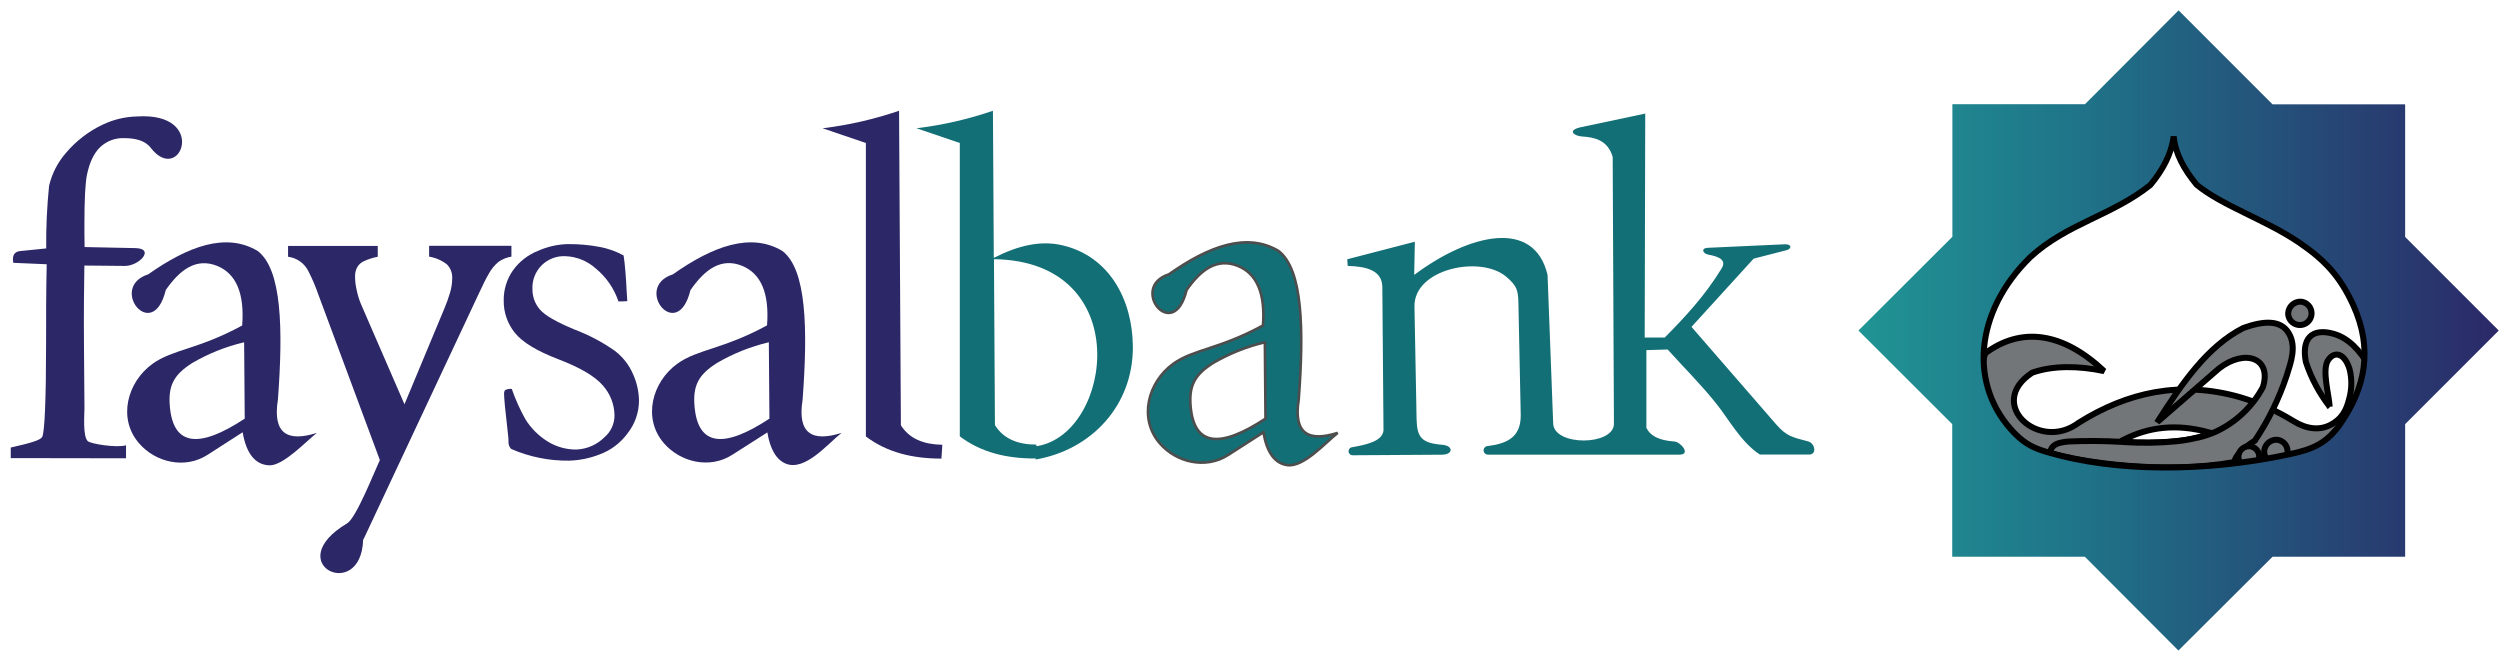
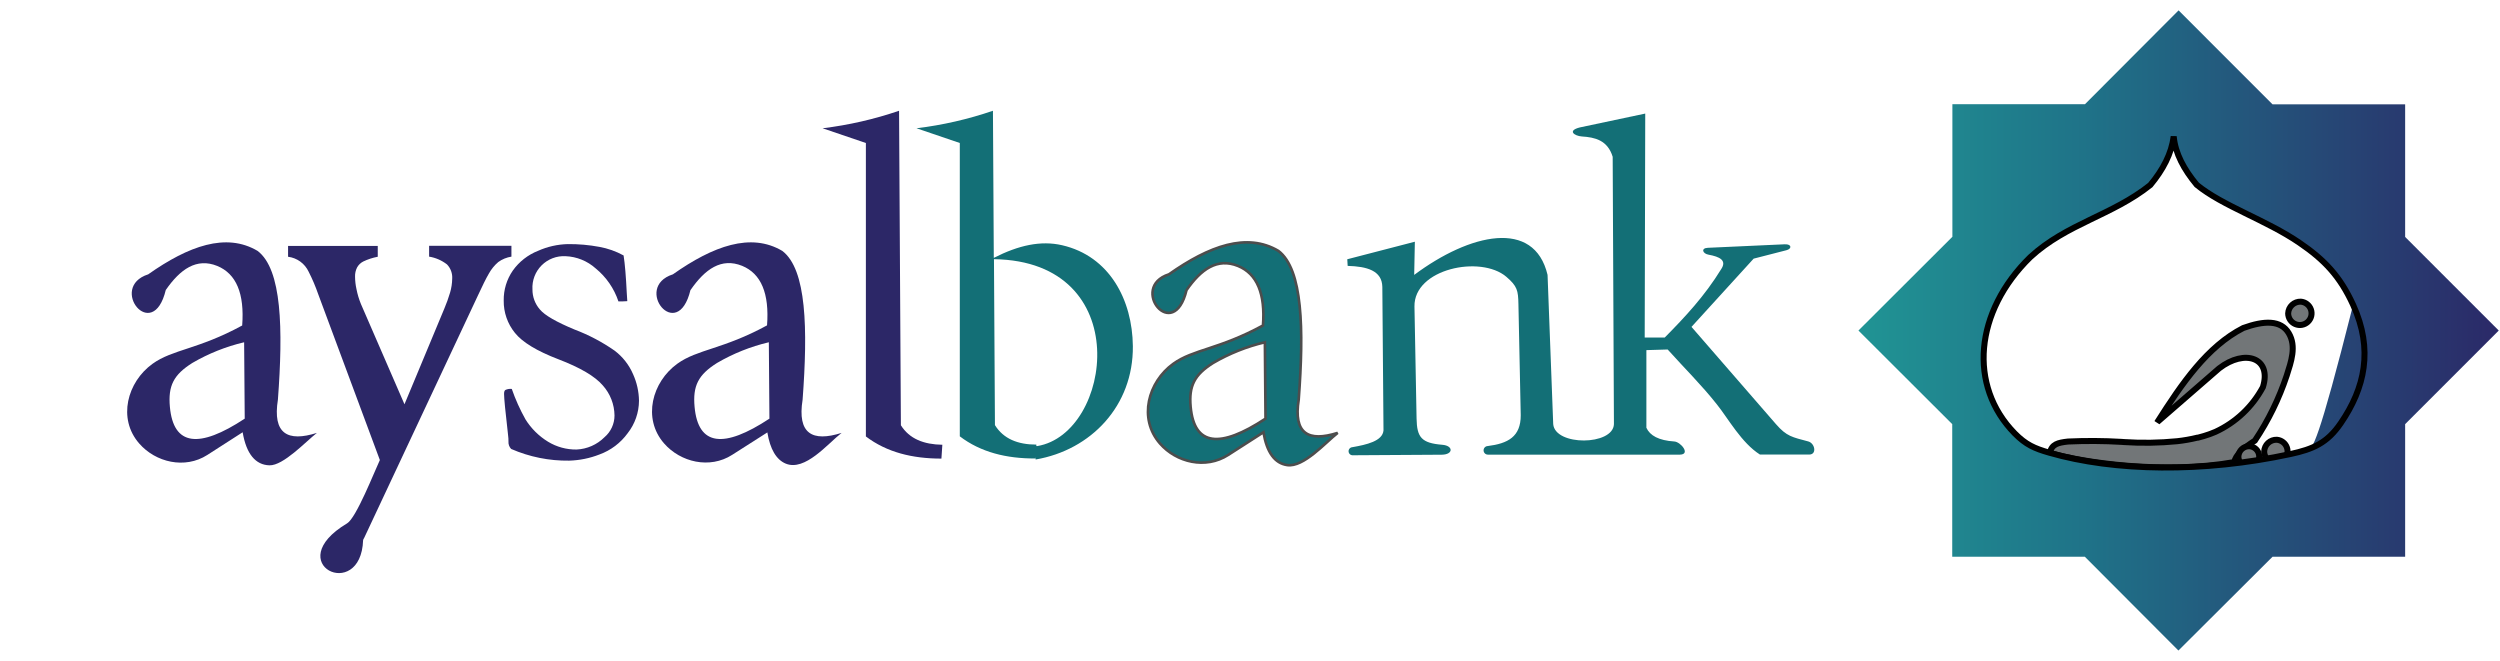
<svg xmlns="http://www.w3.org/2000/svg" width="208" height="55" viewBox="0 0 208 55" fill="none">
  <g clip-path="url(#clip0_5549_22609)">
-     <path fill-rule="evenodd" clip-rule="evenodd" d="M193.84 33.845C192.966 32.725 192.293 31.463 191.848 30.114C191.472 28.167 192.338 27.265 194.148 27.771C195.446 28.135 196.351 29.209 197.029 30.328C197.659 31.804 195.537 35.195 193.967 37.382C184.609 41.953 172.611 39.9 167.362 36.733C165.214 34.28 164.409 31.733 165.168 29.397C168.16 27.178 171.589 27.606 175.064 30.877C172.939 30.422 170.775 30.406 169.081 31.006C165.159 33.573 169.646 37.661 172.949 35.172C176.985 32.645 181.384 31.629 186.368 33.047C187.925 33.509 189.414 34.173 190.797 35.023C191.923 35.727 193 35.818 193.902 35.347C194.804 34.877 195.2 34.186 195.436 33.242C195.678 32.414 195.694 31.537 195.482 30.701C195.073 29.403 194.249 29.154 193.704 29.958C193.159 30.763 193.769 32.817 193.83 33.836L193.84 33.845ZM176.725 36.765C179.412 36.908 181.871 36.801 183.805 36.116C184.061 36.026 184.016 36.038 183.776 35.974C181.041 35.218 178.753 35.539 176.742 36.561C176.398 36.736 176.271 36.749 176.725 36.772V36.765Z" fill="#727678" stroke="black" stroke-width="0.5" stroke-miterlimit="2.61" />
    <path fill-rule="evenodd" clip-rule="evenodd" d="M179.501 35.099C181.539 31.894 183.648 28.818 186.639 27.29C188.388 26.66 189.77 26.618 190.425 27.721C191.081 28.825 190.617 30.103 190.253 31.252C189.618 33.165 188.728 34.985 187.606 36.66C186.633 37.286 185.984 37.886 185.893 38.444C180.121 39.48 173.298 38.496 170.543 37.682C170.715 36.946 171.211 36.832 172.061 36.735C173.545 36.667 175.031 36.676 176.513 36.764L176.721 36.78C178.193 36.877 179.671 36.853 181.14 36.709C181.707 36.647 182.269 36.548 182.823 36.413H182.866L182.931 36.397C183.225 36.324 183.515 36.237 183.8 36.135L183.933 36.086L184.332 35.927C186.015 35.149 187.399 33.843 188.274 32.209C189.04 29.746 186.759 29.006 184.631 30.648L179.498 35.109L179.501 35.099Z" fill="#727678" stroke="black" stroke-width="0.5" stroke-miterlimit="2.61" />
    <path fill-rule="evenodd" clip-rule="evenodd" d="M191.426 25.098C191.615 25.113 191.795 25.183 191.944 25.299C192.094 25.415 192.206 25.571 192.268 25.75C192.33 25.928 192.338 26.121 192.293 26.305C192.247 26.488 192.148 26.654 192.01 26.783C191.871 26.911 191.698 26.996 191.511 27.028C191.325 27.06 191.133 27.036 190.96 26.961C190.787 26.886 190.639 26.761 190.535 26.603C190.431 26.445 190.376 26.261 190.375 26.072C190.387 25.804 190.504 25.551 190.701 25.369C190.897 25.187 191.158 25.089 191.426 25.098Z" fill="#727678" stroke="black" stroke-width="0.5" stroke-miterlimit="2.61" />
    <path fill-rule="evenodd" clip-rule="evenodd" d="M189.43 36.587C189.619 36.602 189.799 36.671 189.948 36.787C190.098 36.903 190.21 37.059 190.272 37.238C190.334 37.417 190.342 37.61 190.297 37.793C190.251 37.976 190.152 38.142 190.014 38.271C189.875 38.399 189.702 38.485 189.515 38.516C189.329 38.548 189.137 38.525 188.964 38.449C188.791 38.374 188.643 38.25 188.539 38.092C188.435 37.934 188.38 37.749 188.379 37.56C188.391 37.292 188.508 37.039 188.705 36.857C188.901 36.675 189.162 36.578 189.43 36.587Z" fill="#727678" stroke="black" stroke-width="0.5" stroke-miterlimit="2.61" />
    <path fill-rule="evenodd" clip-rule="evenodd" d="M187.153 37.125C187.321 37.136 187.484 37.195 187.619 37.296C187.755 37.398 187.858 37.536 187.915 37.695C187.973 37.854 187.983 38.027 187.943 38.191C187.904 38.356 187.817 38.505 187.694 38.621C187.571 38.737 187.416 38.815 187.249 38.843C187.083 38.873 186.911 38.852 186.756 38.785C186.601 38.718 186.469 38.606 186.376 38.465C186.283 38.323 186.234 38.158 186.234 37.988C186.242 37.752 186.343 37.529 186.515 37.367C186.687 37.205 186.916 37.118 187.153 37.125Z" fill="#727678" stroke="black" stroke-width="0.5" stroke-miterlimit="2.61" />
-     <path fill-rule="evenodd" clip-rule="evenodd" d="M162.426 19.714L154.623 27.501L162.426 35.288V46.319H173.457L181.244 54.125L189.077 46.319H200.108V35.288L207.895 27.501L200.108 19.714V8.683H189.077L181.257 0.863L173.47 8.67H162.439V19.701L162.426 19.714ZM180.852 11.366C180.978 12.78 181.702 14.111 182.769 15.396C184.907 17.151 188.531 18.316 191.315 20.217C193.405 21.641 194.693 23.01 195.776 25.376C197.863 29.937 196.283 33.503 193.217 36.939C192.837 37.043 192.392 37.335 192.01 37.429C184.223 39.376 176.303 39.376 170.498 37.682C169.311 37.341 168.613 37.056 167.731 36.18C163.721 32.215 164.237 25.986 168.912 21.407C171.942 18.62 175.725 17.942 178.892 15.412C179.946 14.143 180.654 12.816 180.839 11.366H180.852Z" fill="url(#paint0_linear_5549_22609)" />
-     <path d="M0.895 38.114V37.235C2.484 36.872 3.354 36.638 3.51 36.352C3.717 35.979 3.834 33.176 3.834 28.523C3.834 26.252 3.834 24.27 3.886 21.986L1.105 21.866C0.992 21.239 1.203 20.957 1.641 20.892L3.844 20.669C3.827 18.927 3.907 17.187 4.084 15.454C4.325 14.427 4.818 13.476 5.518 12.687C6.344 11.717 7.366 10.932 8.516 10.383C9.415 9.949 10.396 9.713 11.394 9.689C17.377 9.306 14.998 15.497 12.529 12.285C12.062 11.675 11.232 11.493 10.31 11.493C9.947 11.48 9.584 11.54 9.245 11.669C8.905 11.799 8.594 11.995 8.331 12.246C7.809 12.745 7.445 13.521 7.234 14.549C7.094 15.231 7.023 16.617 7.023 18.709C7.023 18.968 7.023 20.046 7.04 20.555L11.258 20.642C12.935 20.675 11.582 22.138 10.378 22.125L7.02 22.093C6.994 23.936 6.962 25.947 6.988 28.906L7.027 33.948C7.027 34.519 6.877 36.249 7.293 36.696C7.504 36.927 9.72 37.28 10.485 37.047V38.13L0.895 38.114Z" fill="#2C2767" />
+     <path fill-rule="evenodd" clip-rule="evenodd" d="M162.426 19.714L154.623 27.501L162.426 35.288V46.319H173.457L181.244 54.125L189.077 46.319H200.108V35.288L207.895 27.501L200.108 19.714V8.683H189.077L181.257 0.863L173.47 8.67H162.439V19.701L162.426 19.714ZM180.852 11.366C180.978 12.78 181.702 14.111 182.769 15.396C184.907 17.151 188.531 18.316 191.315 20.217C193.405 21.641 194.693 23.01 195.776 25.376C192.837 37.043 192.392 37.335 192.01 37.429C184.223 39.376 176.303 39.376 170.498 37.682C169.311 37.341 168.613 37.056 167.731 36.18C163.721 32.215 164.237 25.986 168.912 21.407C171.942 18.62 175.725 17.942 178.892 15.412C179.946 14.143 180.654 12.816 180.839 11.366H180.852Z" fill="url(#paint0_linear_5549_22609)" />
    <path fill-rule="evenodd" clip-rule="evenodd" d="M13.794 24.122C12.71 28.628 8.973 23.904 12.331 22.824C15.682 20.462 18.82 19.323 21.435 20.877C23.459 22.418 23.56 27.366 23.122 33.248C22.668 36.094 23.93 36.788 26.367 36.016C25.445 36.736 23.576 38.748 22.418 38.715C21.26 38.683 20.491 37.765 20.189 35.964L17.25 37.852C15.381 39.053 12.947 38.466 11.581 36.898C9.764 34.816 10.592 31.782 12.688 30.27C14.365 29.06 16.484 29.079 20.15 27.081C20.351 24.427 19.659 22.775 18.074 22.126C16.351 21.429 14.988 22.402 13.791 24.131L13.794 24.122ZM20.312 28.476L20.361 34.832C16.555 37.34 14.433 37.103 14.135 33.858C13.976 32.103 14.437 31.182 16.007 30.195C17.349 29.412 18.8 28.833 20.312 28.476Z" fill="#2C2767" />
    <path d="M30.212 44.933C30.027 50.173 23.259 46.902 28.882 43.541C29.642 43.087 31.153 39.232 31.604 38.275L26.475 24.476C26.253 23.836 25.988 23.211 25.68 22.608C25.523 22.272 25.283 21.982 24.984 21.764C24.684 21.546 24.334 21.408 23.967 21.362V20.463H31.429V21.362C31.011 21.44 30.605 21.573 30.222 21.757C30.006 21.867 29.828 22.039 29.71 22.251C29.588 22.491 29.53 22.757 29.541 23.026C29.544 23.371 29.583 23.715 29.658 24.051C29.741 24.48 29.867 24.9 30.034 25.304L33.652 33.636L36.964 25.686C37.151 25.247 37.312 24.798 37.448 24.34C37.557 23.968 37.616 23.583 37.623 23.195C37.638 22.977 37.608 22.758 37.533 22.552C37.459 22.346 37.343 22.159 37.191 22.001C36.757 21.663 36.245 21.44 35.702 21.352V20.453H42.551V21.352C42.155 21.413 41.779 21.568 41.455 21.803C41.141 22.071 40.879 22.393 40.679 22.753C40.423 23.185 40.131 23.798 39.768 24.574L30.294 44.764C30.268 44.819 30.222 44.865 30.219 44.923L30.212 44.933Z" fill="#2C2767" />
    <path d="M42.571 32.333C42.879 33.222 43.265 34.083 43.726 34.903C44.198 35.656 44.839 36.289 45.598 36.752C46.311 37.186 47.132 37.41 47.966 37.401C48.844 37.363 49.676 36.996 50.296 36.373C50.556 36.151 50.764 35.875 50.907 35.565C51.051 35.255 51.126 34.917 51.127 34.575C51.118 33.649 50.772 32.757 50.153 32.067C49.504 31.31 48.278 30.587 46.474 29.897C44.67 29.207 43.458 28.471 42.837 27.69C42.225 26.934 41.897 25.987 41.909 25.014C41.893 24.12 42.159 23.244 42.668 22.509C43.195 21.769 43.925 21.199 44.77 20.867C45.551 20.519 46.392 20.329 47.246 20.309C48.126 20.301 49.005 20.378 49.871 20.54C50.575 20.668 51.254 20.909 51.883 21.253C51.996 21.967 52.08 23.009 52.148 24.387L52.191 25.056C52.016 25.072 51.866 25.079 51.74 25.079H51.454C51.096 24.002 50.438 23.049 49.559 22.331C48.868 21.712 47.984 21.353 47.058 21.315C46.69 21.295 46.322 21.352 45.977 21.484C45.633 21.616 45.321 21.819 45.06 22.08C44.8 22.341 44.598 22.654 44.467 22.998C44.336 23.343 44.279 23.711 44.3 24.079C44.295 24.693 44.516 25.288 44.92 25.75C45.325 26.237 46.295 26.792 47.811 27.421C48.985 27.865 50.1 28.452 51.13 29.17C51.801 29.675 52.33 30.346 52.664 31.117C52.983 31.816 53.153 32.574 53.164 33.342C53.159 34.322 52.828 35.271 52.223 36.042C51.635 36.854 50.817 37.471 49.874 37.813C49.071 38.128 48.219 38.301 47.356 38.326C45.696 38.348 44.05 38.017 42.529 37.353C42.449 37.27 42.388 37.171 42.35 37.063C42.311 36.956 42.296 36.841 42.305 36.726C42.305 36.603 42.305 36.402 42.263 36.12C42.045 34.241 41.938 33.122 41.938 32.771C41.938 32.606 41.974 32.492 42.045 32.447C42.211 32.368 42.395 32.338 42.577 32.359L42.571 32.333Z" fill="#2C2767" />
    <path fill-rule="evenodd" clip-rule="evenodd" d="M57.449 24.122C56.365 28.628 52.628 23.904 55.986 22.824C59.337 20.462 62.475 19.323 65.09 20.877C67.115 22.418 67.215 27.366 66.777 33.248C66.323 36.094 67.585 36.788 70.022 36.016C68.854 36.928 66.978 39.238 65.372 38.573C64.59 38.248 64.074 37.379 63.844 35.977L60.917 37.843C59.049 39.043 56.615 38.456 55.249 36.889C53.432 34.806 54.26 31.772 56.356 30.26C58.033 29.05 60.152 29.069 63.818 27.071C64.019 24.417 63.327 22.765 61.742 22.116C60.016 21.419 58.656 22.392 57.459 24.122H57.449ZM63.967 28.476L64.016 34.832C60.21 37.34 58.088 37.103 57.79 33.858C57.628 32.103 58.092 31.182 59.659 30.198C61.001 29.413 62.453 28.833 63.967 28.476Z" fill="#2C2767" />
    <path fill-rule="evenodd" clip-rule="evenodd" d="M68.439 10.672C70.605 10.409 72.738 9.921 74.802 9.215L74.954 35.382C75.662 36.514 76.865 36.981 78.403 37.004L78.326 38.156C75.918 38.156 73.783 37.637 72.041 36.313V11.898L68.439 10.672Z" fill="#2C2767" />
    <path fill-rule="evenodd" clip-rule="evenodd" d="M98.721 24.122C97.637 28.628 93.899 23.904 97.257 22.824C100.609 20.462 103.746 19.323 106.365 20.877C108.386 22.418 108.487 27.366 108.052 33.248C107.598 36.094 108.856 36.788 111.296 36.016C110.265 36.821 108.464 38.887 107.101 38.696C106.061 38.549 105.4 37.638 105.119 35.964L102.179 37.852C100.31 39.053 97.877 38.466 96.511 36.898C94.694 34.816 95.522 31.782 97.617 30.27C99.298 29.06 101.417 29.079 105.08 27.081C105.281 24.427 104.589 22.775 103.003 22.126C101.28 21.429 99.918 22.402 98.721 24.131V24.122ZM105.239 28.476L105.291 34.832C101.485 37.34 99.36 37.103 99.061 33.858C98.902 32.103 99.366 31.182 100.933 30.195C102.275 29.412 103.726 28.833 105.239 28.476Z" fill="#136F76" stroke="#4D4D4D" stroke-width="0.22" stroke-miterlimit="2.61" />
    <path fill-rule="evenodd" clip-rule="evenodd" d="M88.362 20.402C86.601 19.996 84.748 20.402 82.684 21.456L82.613 9.215C80.55 9.921 78.419 10.409 76.254 10.672L79.855 11.898V36.303C81.594 37.627 83.733 38.156 86.14 38.146V38.02L86.166 38.23C90.767 37.445 94.303 33.763 94.254 28.799C94.216 24.964 92.321 21.31 88.362 20.402ZM86.312 37.111H86.224V36.991C84.686 36.991 83.486 36.511 82.779 35.369L82.698 21.564C94.534 21.729 92.538 36.07 86.312 37.111Z" fill="#136F76" />
    <path fill-rule="evenodd" clip-rule="evenodd" d="M112.09 21.571L117.716 20.111L117.661 22.872C122.3 19.413 127.647 18.183 128.757 22.872L129.227 35.288C129.386 37.125 134.214 37.08 134.279 35.288L134.175 13.044C133.75 11.659 132.693 11.422 131.606 11.354C130.983 11.305 130.376 10.87 131.447 10.601L136.884 9.449L136.839 28.082H138.507C140.194 26.379 141.842 24.611 143.195 22.405C143.698 21.662 143.085 21.36 142.144 21.188C141.654 21.1 141.495 20.643 142.095 20.617L148.493 20.325C149.077 20.299 149.103 20.698 148.633 20.818L145.904 21.519L140.732 27.197L147.76 35.288C148.659 36.32 149.107 36.366 150.443 36.726C151.008 36.878 151.18 37.809 150.537 37.819H146.427C144.892 36.846 143.802 34.844 142.858 33.663C141.582 32.041 140.119 30.607 138.75 29.078L136.979 29.13V35.59C137.277 36.239 137.997 36.645 139.308 36.732C139.84 36.768 140.684 37.806 139.772 37.826H123.809C123.762 37.828 123.715 37.821 123.671 37.805C123.627 37.79 123.586 37.765 123.551 37.734C123.481 37.67 123.439 37.581 123.434 37.487C123.43 37.392 123.463 37.299 123.526 37.229C123.59 37.159 123.679 37.117 123.773 37.112C125.454 36.901 126.531 36.343 126.525 34.545L126.333 25.299C126.311 24.17 126.239 23.809 125.324 23.027C123.189 21.207 117.625 22.356 117.683 25.506L117.859 34.828C117.888 36.382 118.261 36.865 119.993 37.005C120.941 37.08 120.928 37.826 119.945 37.832L112.564 37.878C112.474 37.885 112.386 37.856 112.318 37.798C112.251 37.739 112.209 37.657 112.202 37.568C112.195 37.479 112.224 37.391 112.282 37.323C112.34 37.255 112.423 37.213 112.512 37.206C113.696 36.998 115.029 36.703 115.107 35.811L115.01 23.865C114.981 22.502 113.712 22.168 112.126 22.122L112.093 21.574L112.09 21.571Z" fill="#136F76" />
    <path d="M180.852 11.348C180.979 12.762 181.702 14.092 182.77 15.377C184.908 17.133 188.532 18.297 191.316 20.199C193.405 21.623 194.694 22.992 195.777 25.358C197.481 29.085 196.751 32.285 194.758 35.201C193.626 36.862 192.448 37.369 190.573 37.774C183.279 39.348 175.927 39.231 170.499 37.664C169.257 37.307 168.552 36.995 167.628 36.061C163.734 32.093 164.279 25.928 168.926 21.389C171.956 18.602 175.739 17.924 178.906 15.394C179.96 14.125 180.667 12.798 180.852 11.348Z" stroke="black" stroke-width="0.5" stroke-miterlimit="2.61" />
  </g>
  <defs>
    <linearGradient id="paint0_linear_5549_22609" x1="154.623" y1="27.501" x2="207.895" y2="27.501" gradientUnits="userSpaceOnUse">
      <stop stop-color="#209494" />
      <stop offset="0.36" stop-color="#1F7288" />
      <stop offset="1" stop-color="#2B2968" />
    </linearGradient>
    <clipPath id="clip0_5549_22609">
      <rect width="207" height="53.272" fill="white" transform="translate(0.895 0.863)" />
    </clipPath>
  </defs>
</svg>